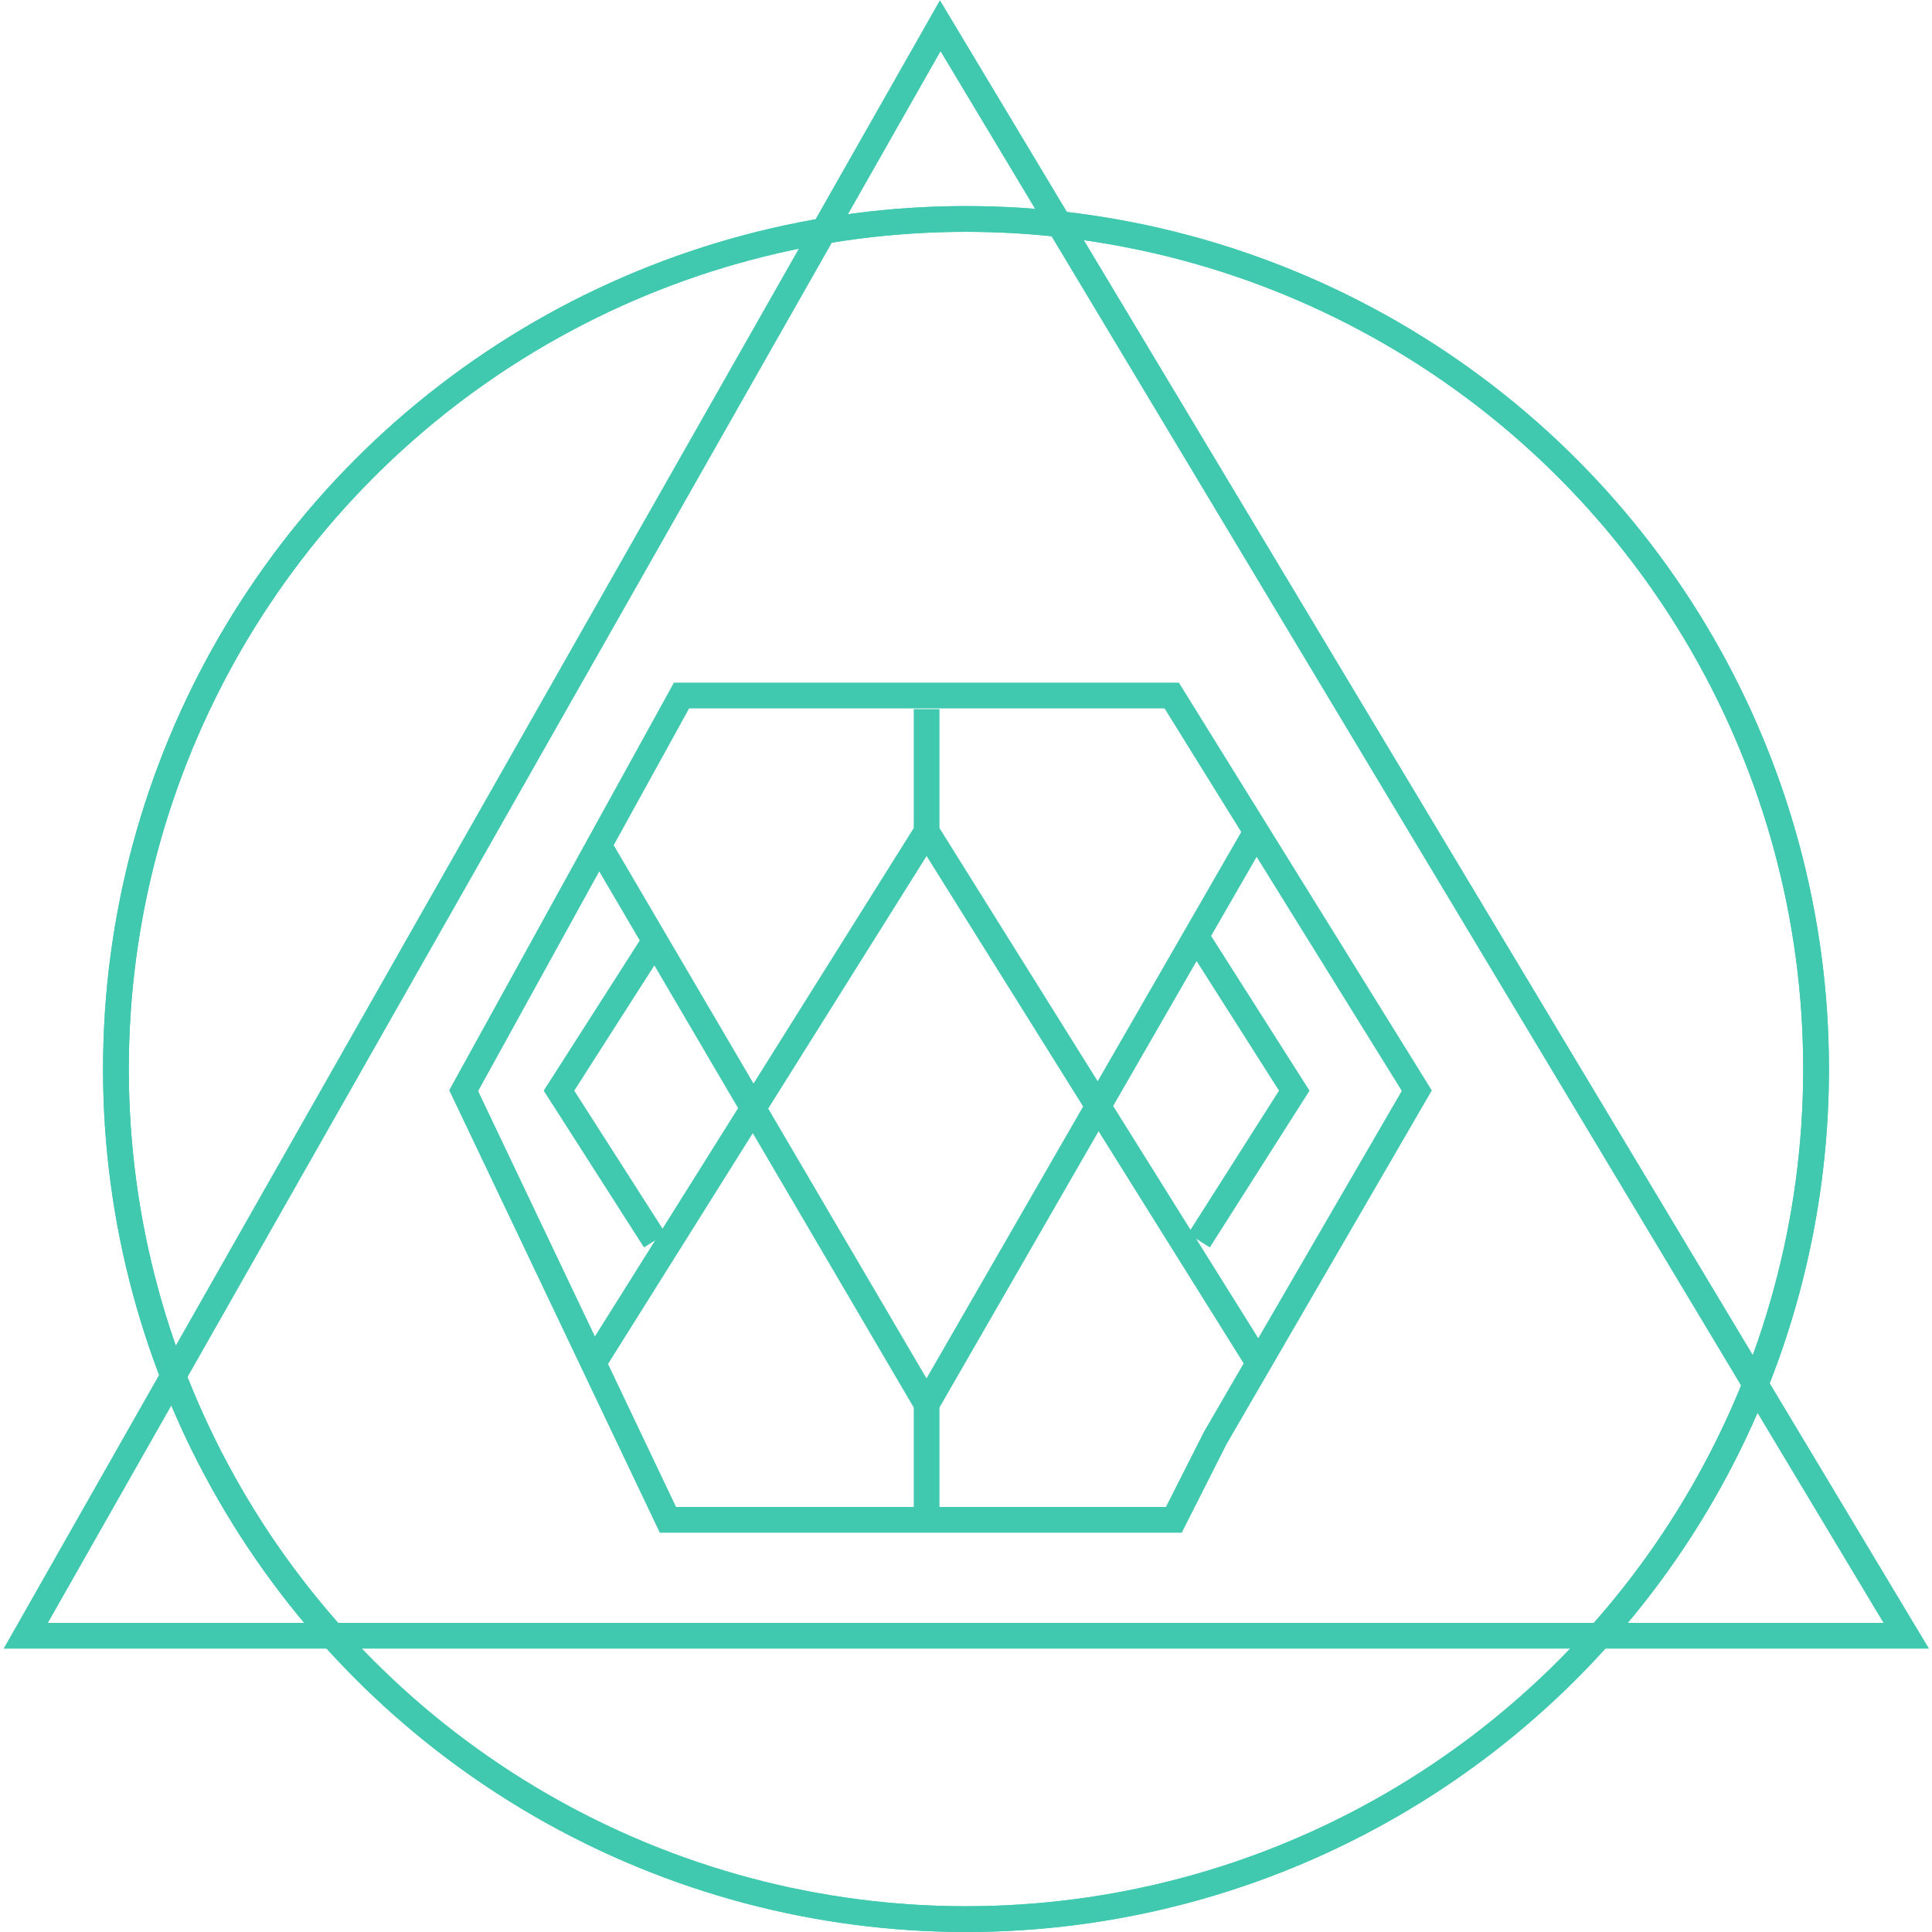
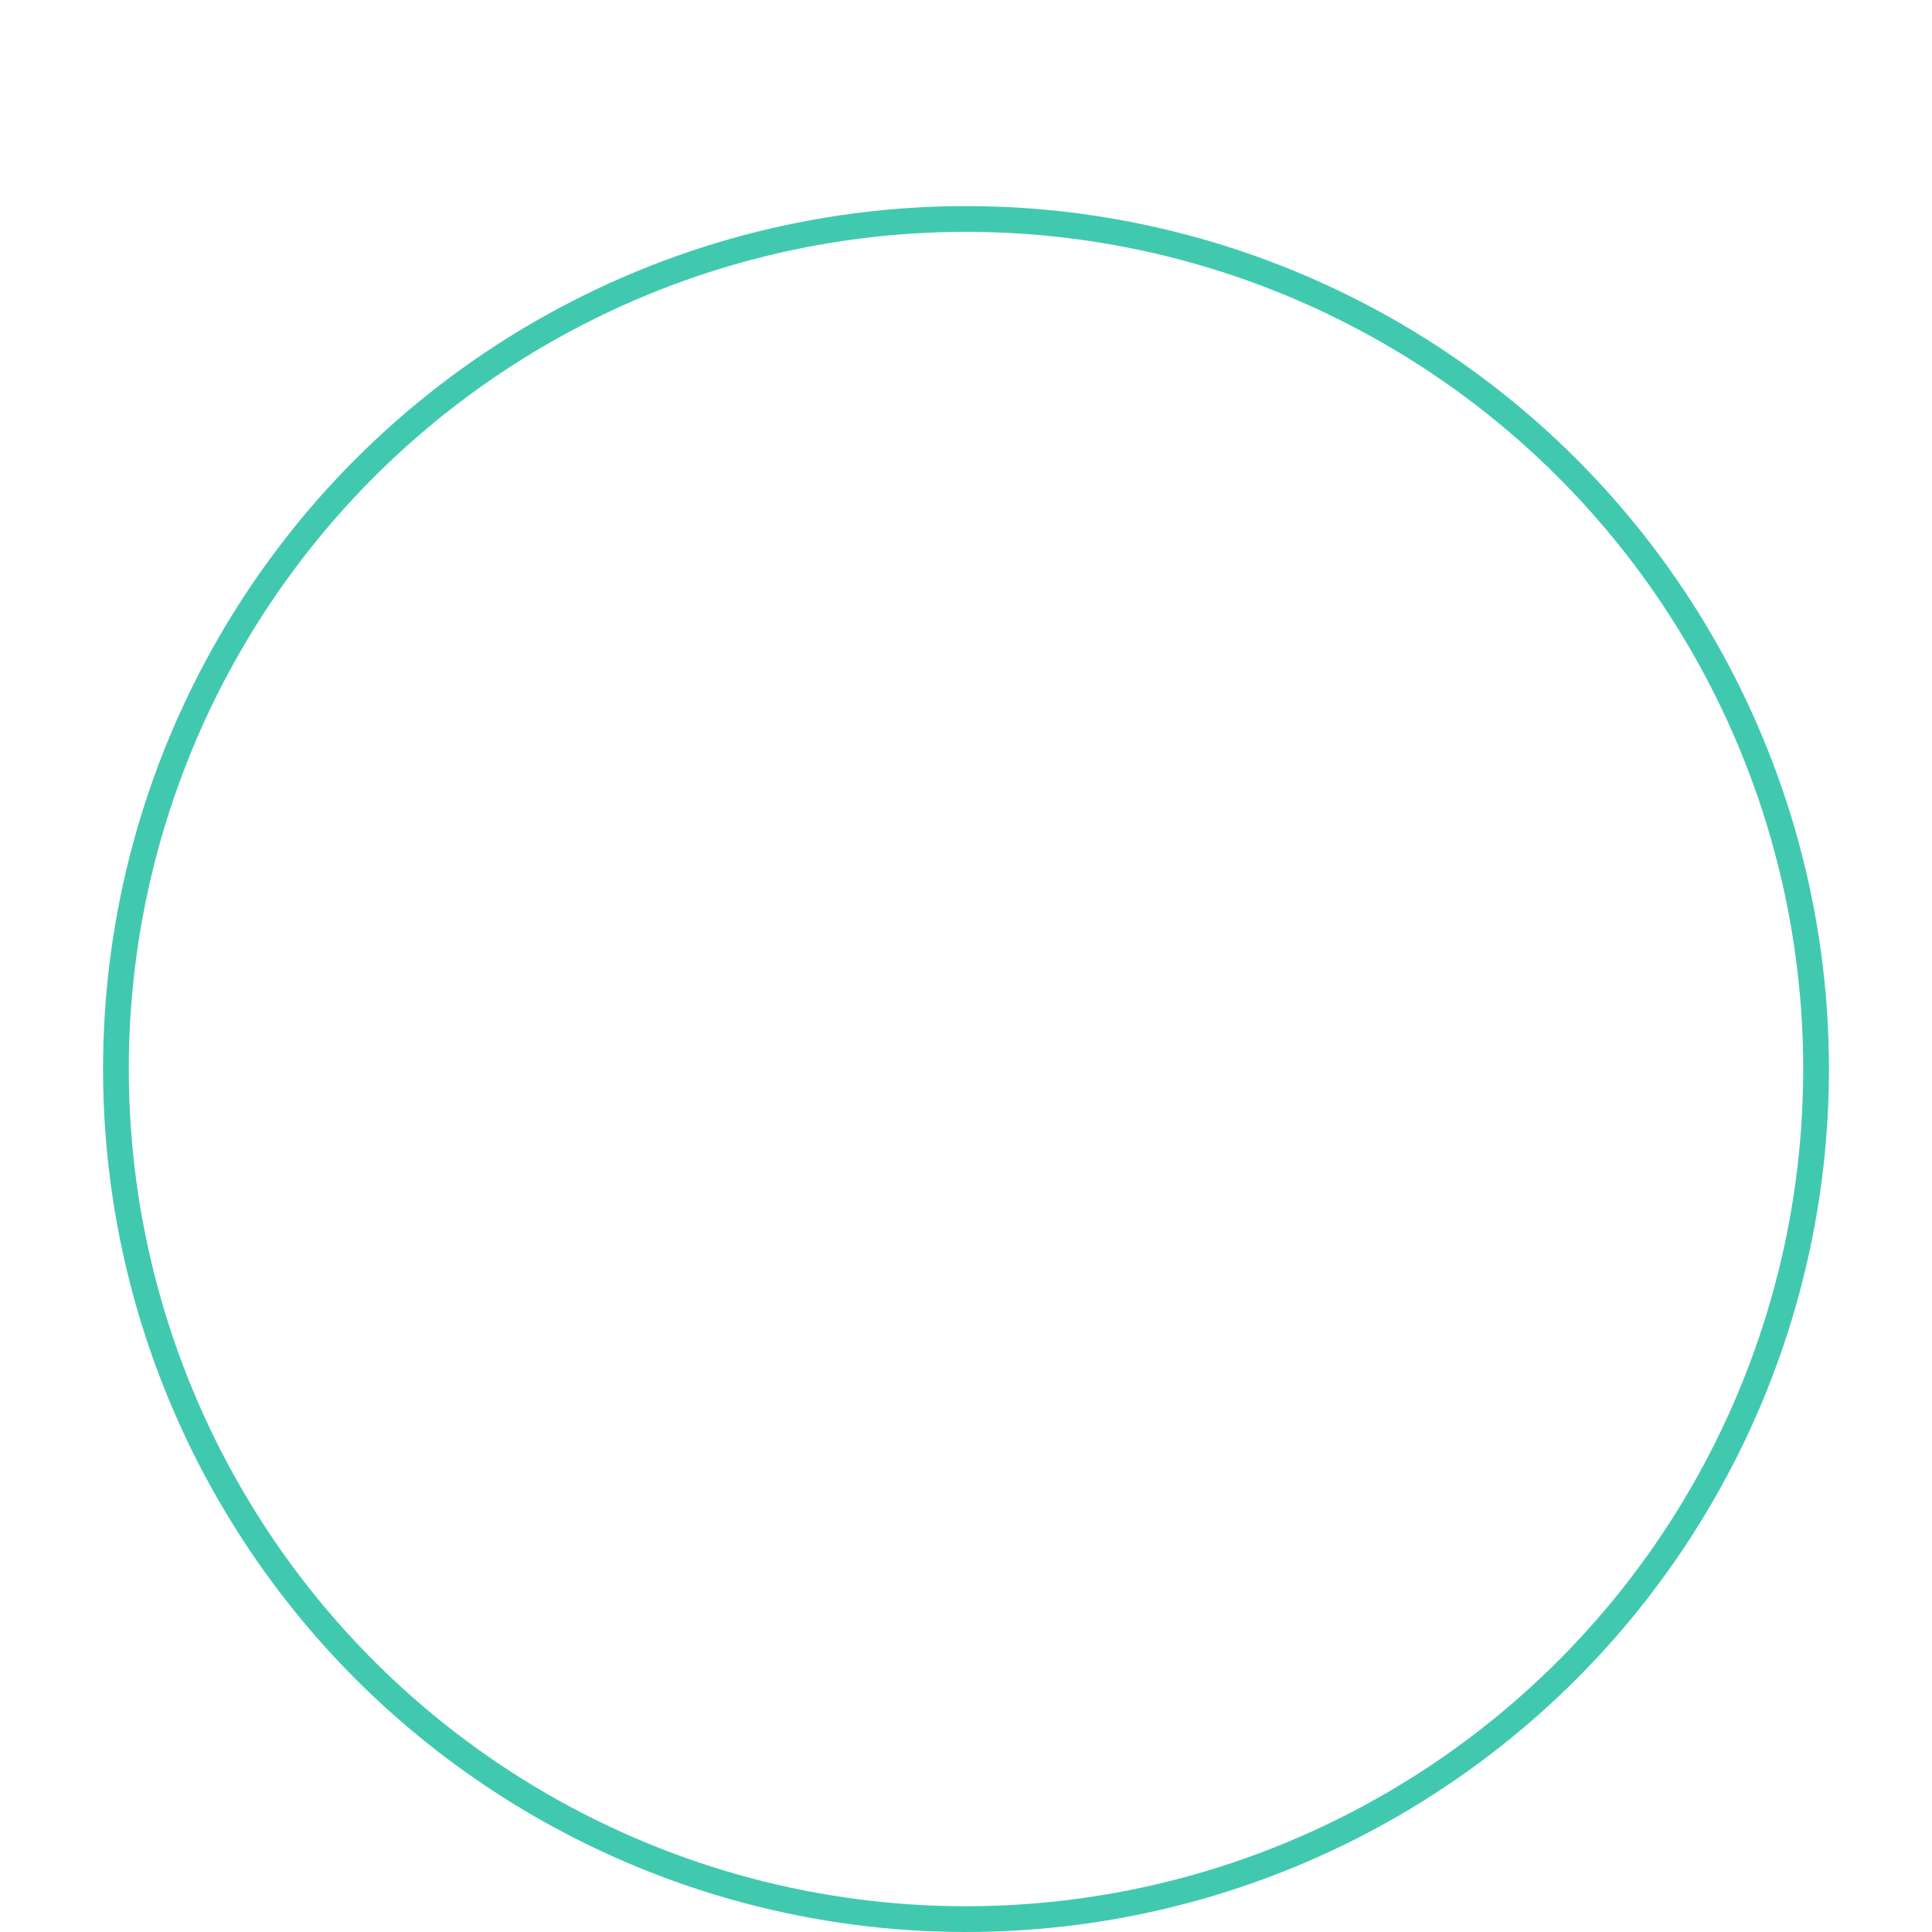
<svg xmlns="http://www.w3.org/2000/svg" width="75" height="75" viewBox="0 0 75 75" fill="none">
-   <path d="M35.971 27.529V32.289M35.971 32.289L23.034 52.917M35.971 32.289L48.862 52.917M23.034 52.917L18 42.339L23.249 32.818M23.034 52.917L24.293 55.562L25.929 59H35.971M48.862 52.917L55 42.339L48.767 32.289M48.862 52.917L47.174 55.826L45.568 59H35.971M35.971 54.504L48.767 32.289M35.971 54.504L25.421 36.521M35.971 54.504V59M23.249 32.818L25.421 36.521M23.249 32.818L24.853 29.909L26.457 27H35.971H45.486L47.126 29.645L48.767 32.289M46.543 36.521L50.243 42.339L46.543 48.157M25.421 36.521L21.7 42.339L25.421 48.157" stroke="#41C9B0" />
-   <path d="M74 63.5L36.5 1L1 63.5H74Z" stroke="#41C9B0" />
-   <circle cx="37.5" cy="41.5" r="33" stroke="#41C9B0" />
  <circle cx="37.5" cy="41.5" r="33" stroke="#41C9B0" />
</svg>